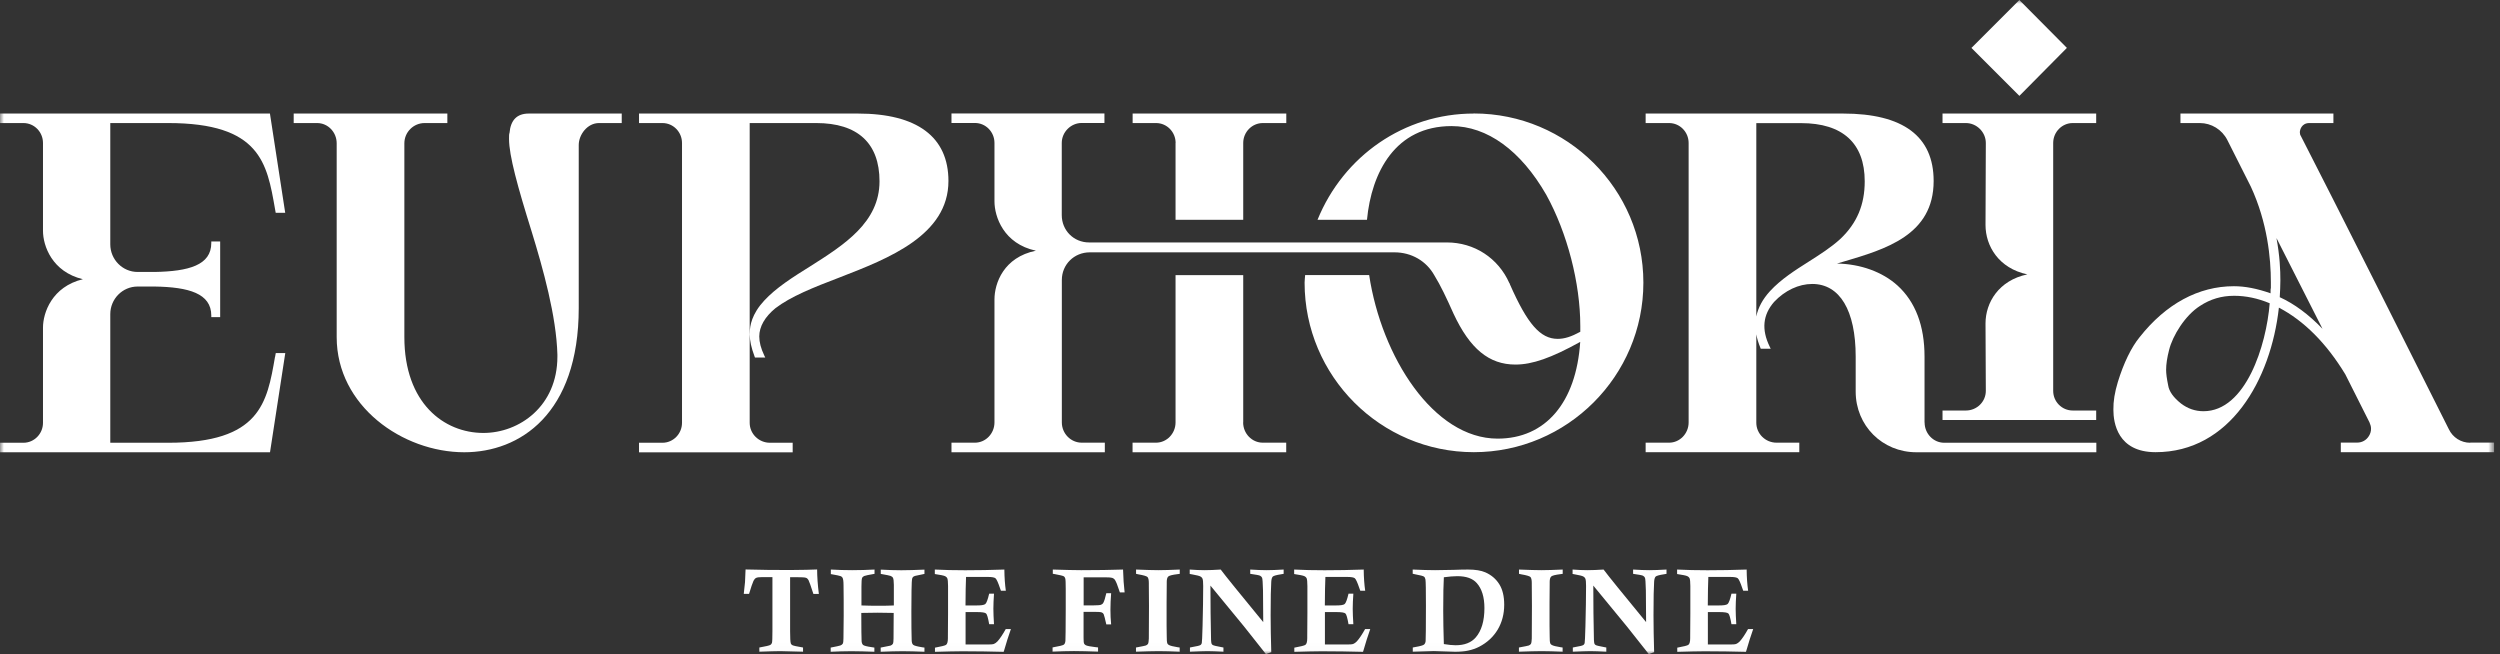
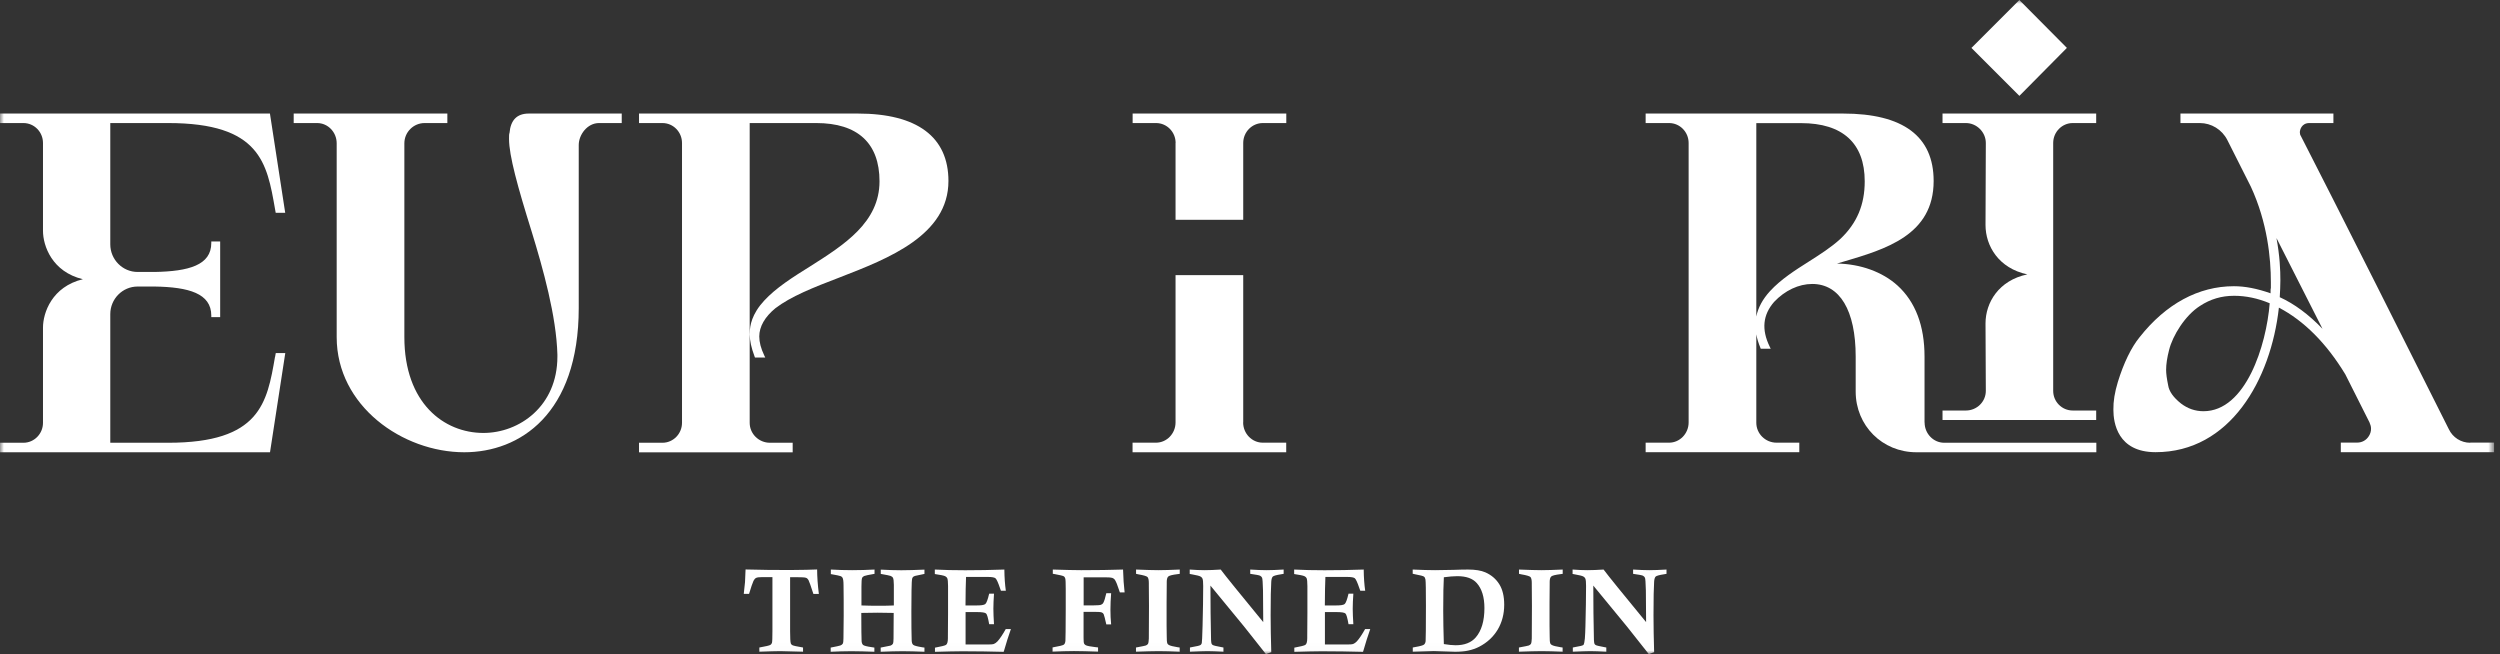
<svg xmlns="http://www.w3.org/2000/svg" width="321" height="84" viewBox="0 0 321 84" fill="none">
  <rect x="0" y="0" width="321" height="84" fill="#333333" stroke="none" />
  <g clip-path="url(#clip0_6766_71)">
    <mask id="mask0_6766_71" style="mask-type:luminance" maskUnits="userSpaceOnUse" x="0" y="0" width="321" height="84">
      <path d="M320.23 0H0V83.99H320.23V0Z" fill="white" />
    </mask>
    <g mask="url(#mask0_6766_71)">
      <path d="M65.41 17.09C65.36 17.25 65.36 17.51 65.36 17.84C65.36 19.99 66.47 23.98 68.26 29.72C69.73 34.5 71.44 40.61 71.57 45.53V45.79C71.57 52.16 66.68 55.59 62.07 55.59C57.02 55.59 51.92 51.78 51.92 43.28V18.4C51.92 16.97 53.09 15.8 54.52 15.8H57.44V14.58H37.71V15.8H40.72C42.11 15.8 43.23 16.97 43.23 18.4V43.29C43.23 52.13 51.7 58.07 59.61 58.07C66.71 58.07 74.31 53.2 74.31 39.54V18.62C74.31 17.29 75.42 15.8 76.91 15.8H79.83V14.58H67.9C66.37 14.58 65.56 15.42 65.42 17.09" fill="white" />
      <path d="M110.16 14.58H82.05V15.8H85.06C86.45 15.8 87.57 16.95 87.57 18.36V54.29C87.57 55.7 86.44 56.85 85.06 56.85H82.05V58.08H101.78V56.85H98.86C97.43 56.85 96.26 55.7 96.26 54.29V15.8H104.81C110.12 15.8 112.93 18.38 112.93 23.28C112.93 28.55 108.4 31.43 104.01 34.21L103.36 34.62C100.85 36.18 98.92 37.55 97.61 39.2C96.27 40.93 96.27 42.31 96.27 42.95C96.27 43.76 96.47 44.66 96.89 45.78L96.94 45.91H98.26L98.12 45.62C97.7 44.73 97.49 43.94 97.49 43.2C97.49 41.94 98.21 40.68 99.57 39.57C101.52 38.08 104.37 36.93 107.89 35.59C114.08 33.19 121.78 30.2 121.78 23.24C121.78 17.58 117.76 14.58 110.15 14.58" fill="white" />
      <path d="M150.94 18.36V28.22H159.63V18.36C159.63 16.95 160.76 15.8 162.15 15.8H165.16V14.58H145.43V15.8H148.44C149.83 15.8 150.95 16.95 150.95 18.36" fill="white" />
      <path d="M159.63 54.24V35.33H150.94V54.24C150.94 55.67 149.81 56.84 148.43 56.84H145.42V58.07H165.15V56.84H162.14C160.75 56.84 159.62 55.67 159.62 54.24" fill="white" />
      <path d="M259.29 12.31L265.25 6.29L265.39 6.15L259.43 0.15L259.29 0L253.28 6.01L253.13 6.15L259.14 12.16L259.29 12.31Z" fill="white" />
      <path d="M247.11 54.24V45.79C247.11 41.83 245.94 38.76 243.65 36.67C241.7 34.9 238.87 33.89 235.87 33.84C236.14 33.76 236.41 33.68 236.68 33.6C242.11 32 248.28 30.19 248.28 23.24C248.28 17.5 244.36 14.58 236.65 14.58H211.3V15.8H214.31C215.7 15.8 216.82 16.95 216.82 18.36V54.24C216.82 55.67 215.69 56.84 214.31 56.84H211.3V58.06H231.03V56.84H228.11C226.68 56.84 225.51 55.69 225.51 54.28V42.93C225.61 43.49 225.79 44.06 226.03 44.65L226.08 44.78H227.36L227.22 44.49C226.16 42.3 226.35 40.43 227.79 38.77C229.17 37.3 230.96 36.46 232.69 36.46C236.23 36.46 238.27 39.86 238.27 45.79V50.28C238.27 54.65 241.69 58.07 246.06 58.07H269.17V56.85H249.64C248.25 56.85 247.12 55.68 247.12 54.25M225.51 15.81H231.26C236.6 15.81 239.43 18.39 239.43 23.28C239.43 26.29 238.44 28.65 236.3 30.68C235.11 31.77 233.66 32.69 232.26 33.58C230.51 34.69 228.69 35.84 227.27 37.38C226.32 38.42 225.74 39.5 225.51 40.64V15.8V15.81Z" fill="white" />
      <path d="M249.42 15.8H252.42C253.81 15.8 254.98 16.97 254.98 18.36L254.94 28.89C254.94 31.58 256.63 34.45 260.31 35.23C256.64 36 254.94 38.85 254.94 41.53L254.98 50.19C254.98 51.58 253.83 52.71 252.42 52.71H249.42V53.93H269.15V52.71H266.14C264.75 52.71 263.63 51.58 263.63 50.19V18.36C263.63 16.95 264.76 15.8 266.14 15.8H269.15V14.58H249.42V15.8Z" fill="white" />
      <path d="M317.18 56.85C316 56.85 314.94 56.18 314.43 55.11C311.13 48.5 299.13 24.64 295.44 17.48C295.33 17.31 295.3 17.17 295.3 16.98C295.3 16.68 295.52 15.8 296.52 15.8H299.61V14.58H279.97V15.8H282.46C283.94 15.8 285.3 16.63 285.99 17.98L289.01 23.97C291.14 28.57 291.58 33.17 291.58 36.22V36.96C291.54 37.09 291.54 37.25 291.54 37.47V37.66C289.81 37.05 288.26 36.75 286.83 36.75C282.3 36.75 278.11 39.01 274.73 43.29C273.66 44.59 272.67 46.64 271.93 49.05C271.53 50.37 271.34 51.55 271.36 52.58V52.64C271.36 54.27 271.89 58.06 276.78 58.06C286.33 58.06 291.58 48.78 292.61 39.5C295.84 41.19 298.72 44.08 301.14 48.07L304.24 54.23C304.36 54.52 304.44 54.75 304.44 55.03C304.45 55.34 304.36 55.68 304.17 55.98C303.84 56.52 303.29 56.83 302.66 56.83H300.56V58.06H320.24V56.83H317.19L317.18 56.85ZM278.39 49.46C278.22 48.64 278.13 48.01 278.13 47.48C278.13 46.76 278.26 45.91 278.51 44.94C278.96 43.11 280.56 40.5 282.48 39.28C283.82 38.4 285.25 37.98 286.86 37.98C288.37 37.98 289.9 38.3 291.43 38.94C291 44.36 288.35 52.8 282.93 52.8C281.86 52.8 280.91 52.47 280.04 51.81C279.07 51.04 278.51 50.26 278.39 49.47V49.46ZM292.3 30.57L298.21 42.22C296.44 40.38 294.59 39.01 292.72 38.16C292.76 37.41 292.8 36.7 292.8 36C292.8 34.67 292.73 32.9 292.3 30.57Z" fill="white" />
-       <path d="M189.23 14.58C180.3 14.58 172.51 20.02 169.17 28.22H175.52C176.1 22.12 179.17 16.19 186.38 16.19C190.95 16.19 195.27 19.32 198.54 25.01C201.24 29.9 202.91 36.36 202.91 41.86V42.6C201.74 43.24 200.87 43.51 200.01 43.51C197.78 43.51 196.12 41.61 193.87 36.5C193.87 36.43 193.84 36.39 193.8 36.35C192.37 33.13 189.3 31.13 185.78 31.13H139.84C137.87 31.13 136.33 29.59 136.33 27.62V18.35C136.33 16.96 137.5 15.79 138.89 15.79H141.81V14.57H122.17V15.79H125.18C126.57 15.79 127.69 16.94 127.69 18.35V25.85C127.69 27.82 128.86 31.3 133.01 32.19C128.87 33.03 127.69 36.37 127.69 38.45V54.24C127.69 55.67 126.56 56.84 125.18 56.84H122.17V58.07H141.86V56.84H138.9C137.49 56.84 136.34 55.67 136.34 54.24V35.95C136.34 33.96 137.92 32.4 139.93 32.4H179.05C181.23 32.4 183.15 33.51 184.18 35.37C184.98 36.67 185.71 38.21 186.63 40.27C188.74 44.79 191.19 46.81 194.58 46.81C196.75 46.81 199.18 45.96 202.9 43.9C202.39 51.69 198.44 56.32 192.3 56.32C184.04 56.32 177.38 45.78 175.8 35.32H167.58C167.56 35.64 167.51 35.98 167.51 36.29C167.51 48.29 177.26 58.06 189.24 58.06C201.22 58.06 211.01 48.29 211.01 36.29C211.01 24.29 201.24 14.57 189.24 14.57" fill="white" />
      <path d="M35.31 45.83C34.29 51.74 33.4 56.85 21.59 56.85H14.16V40.34C14.16 38.38 15.73 36.79 17.67 36.79C17.67 36.79 19.31 36.78 19.86 36.79C24.22 36.86 27.13 37.67 27.13 40.52V40.72H28.27V31H27.13V31.2C27.13 34.05 24.23 34.84 19.87 34.92C19.32 34.92 17.67 34.92 17.67 34.92C15.74 34.92 14.16 33.33 14.16 31.37V15.8H21.59C33.4 15.8 34.28 20.91 35.31 26.82L35.4 27.32H36.62L34.66 14.58H0V15.8H3.01C4.4 15.8 5.52 16.95 5.52 18.36V29.64C5.52 31.56 6.68 34.9 10.64 35.85C6.68 36.81 5.52 40.15 5.52 42.06V54.29C5.52 55.7 4.39 56.85 3.01 56.85H0V58.07H34.67L36.63 45.33H35.41L35.32 45.83H35.31Z" fill="white" />
      <path d="M105.13 76.26H104.44C104.1 75.21 103.89 74.62 103.81 74.48C103.73 74.34 103.63 74.24 103.49 74.19C103.35 74.13 102.91 74.11 102.17 74.11H101.45V81.06C101.45 81.92 101.48 82.44 101.54 82.62C101.57 82.71 101.64 82.79 101.76 82.85C101.88 82.91 102.33 83.01 103.11 83.14V83.69C101.6 83.64 100.62 83.61 100.19 83.61C99.61 83.61 98.71 83.64 97.5 83.69V83.14C98.29 83 98.77 82.89 98.91 82.81C99.01 82.75 99.08 82.66 99.12 82.54C99.16 82.41 99.18 81.89 99.18 80.98V74.1H97.93C97.51 74.1 97.23 74.13 97.09 74.2C96.95 74.27 96.84 74.4 96.75 74.58C96.62 74.86 96.43 75.42 96.18 76.25H95.5C95.59 75.52 95.64 75.02 95.66 74.74C95.68 74.46 95.7 73.92 95.73 73.12C97.7 73.17 99.62 73.2 101.49 73.19C103.08 73.18 104.22 73.15 104.92 73.12C104.92 74.08 105 75.12 105.14 76.25" fill="white" />
      <path d="M106.68 73.68V73.13C107.58 73.18 108.49 73.21 109.42 73.21C110.35 73.21 111.35 73.18 112.29 73.13V73.68C111.54 73.81 111.09 73.9 110.96 73.96C110.83 74.02 110.74 74.1 110.69 74.22C110.64 74.34 110.61 74.7 110.61 75.31V75.83V77.74C111.31 77.77 112.07 77.78 112.87 77.78C113.6 77.78 114.23 77.77 114.77 77.74V75.1C114.76 74.63 114.73 74.34 114.67 74.22C114.62 74.1 114.51 74.01 114.36 73.95C114.24 73.9 113.82 73.82 113.09 73.69V73.14C114.05 73.19 114.93 73.22 115.73 73.22C116.48 73.22 117.48 73.19 118.7 73.14V73.69L117.52 73.94C117.39 73.98 117.3 74.02 117.25 74.07C117.2 74.12 117.16 74.18 117.13 74.26C117.08 74.43 117.05 74.94 117.04 75.8C117.03 77.17 117.02 78.06 117.02 78.48C117.02 80.18 117.03 81.43 117.06 82.23C117.07 82.5 117.13 82.69 117.25 82.79C117.36 82.9 117.75 83 118.41 83.11L118.7 83.15V83.7C117.65 83.65 116.72 83.62 115.9 83.62C115.08 83.62 114.15 83.65 113.08 83.7V83.15L114.33 82.9C114.48 82.85 114.58 82.77 114.64 82.67C114.7 82.57 114.73 82.34 114.73 81.98L114.75 78.7L112.7 78.67C112.61 78.67 111.9 78.68 110.59 78.7C110.59 80.73 110.61 81.94 110.63 82.34C110.65 82.55 110.71 82.71 110.82 82.81C110.93 82.91 111.31 83.01 111.95 83.1C112.02 83.1 112.13 83.13 112.27 83.15V83.7C111.17 83.65 110.18 83.62 109.31 83.62C108.44 83.62 107.53 83.65 106.66 83.7V83.15C107.34 83.02 107.76 82.93 107.9 82.88C108.04 82.83 108.15 82.75 108.21 82.65C108.27 82.54 108.3 82.31 108.3 81.95L108.33 79.05C108.33 77.54 108.33 76.25 108.31 75.17C108.31 74.64 108.26 74.31 108.18 74.18C108.14 74.1 108.06 74.03 107.95 73.98C107.84 73.93 107.41 73.84 106.66 73.71" fill="white" />
      <path d="M120.03 73.68V73.13C121.23 73.19 122.52 73.22 123.93 73.22C125.56 73.22 127.24 73.19 128.96 73.13C128.97 74.17 129.04 75.08 129.15 75.85H128.52C128.46 75.69 128.42 75.57 128.39 75.49C128.15 74.78 127.96 74.37 127.82 74.25C127.68 74.14 127.37 74.08 126.88 74.08H124.04C124 74.92 123.98 76.14 123.97 77.74H125.27C125.94 77.75 126.36 77.69 126.51 77.56C126.67 77.43 126.83 76.99 127.01 76.23H127.63C127.58 76.96 127.55 77.6 127.55 78.16C127.55 78.72 127.58 79.35 127.63 80.15H127.01C126.87 79.34 126.74 78.88 126.61 78.77C126.48 78.65 126.09 78.59 125.44 78.59H123.98V82.75H126.94C127.27 82.75 127.49 82.73 127.6 82.69C127.77 82.62 127.93 82.51 128.08 82.35C128.38 82.02 128.74 81.49 129.14 80.77H129.8C129.51 81.58 129.2 82.56 128.87 83.71C127.18 83.66 125.41 83.63 123.56 83.63C122.72 83.63 121.55 83.66 120.05 83.71V83.16C120.87 83.01 121.35 82.89 121.47 82.8C121.63 82.69 121.71 82.4 121.71 81.94V81.69L121.73 78.74V75.26C121.73 74.73 121.69 74.4 121.64 74.27C121.58 74.14 121.48 74.04 121.32 73.97C121.17 73.9 120.74 73.81 120.05 73.71" fill="white" />
      <path d="M135.18 73.68V73.13C136.83 73.18 138.04 73.21 138.82 73.21C140.87 73.21 142.67 73.18 144.2 73.13C144.23 74.23 144.3 75.21 144.4 76.06H143.79L143.71 75.83C143.5 75.16 143.31 74.69 143.14 74.43C143.06 74.33 142.96 74.25 142.82 74.2C142.68 74.15 142.41 74.13 141.99 74.13H139.14V77.73H140.43C140.93 77.73 141.25 77.7 141.37 77.65C141.5 77.6 141.6 77.52 141.67 77.39C141.78 77.2 141.91 76.79 142.05 76.17H142.67C142.61 76.92 142.58 77.64 142.58 78.32C142.58 78.94 142.61 79.56 142.67 80.17H142.05C141.89 79.44 141.77 79 141.71 78.86C141.66 78.76 141.58 78.68 141.47 78.64C141.34 78.58 141 78.56 140.47 78.56H139.13V81.89C139.13 82.29 139.15 82.54 139.2 82.64C139.25 82.74 139.33 82.81 139.44 82.86C139.62 82.94 140.02 83.02 140.64 83.09C140.72 83.09 140.84 83.11 140.99 83.13V83.68C139.76 83.63 138.73 83.6 137.9 83.6C137.07 83.6 136.15 83.63 135.15 83.68V83.13C136 82.98 136.49 82.86 136.6 82.77C136.71 82.68 136.78 82.52 136.8 82.28C136.82 82.1 136.83 80.75 136.84 78.21V76.2V75.59C136.84 74.85 136.82 74.41 136.78 74.28C136.74 74.15 136.68 74.05 136.59 74C136.48 73.93 136.1 73.84 135.46 73.72C135.4 73.71 135.3 73.69 135.16 73.67" fill="white" />
      <path d="M151.48 73.13V73.68L151.2 73.72C150.54 73.8 150.15 73.9 150.01 74.02C149.88 74.14 149.81 74.37 149.81 74.71V74.98L149.79 77.47V80.32L149.81 81.77C149.81 82.2 149.83 82.47 149.87 82.58C149.91 82.69 149.99 82.77 150.09 82.82C150.27 82.92 150.64 83.01 151.19 83.1C151.25 83.11 151.34 83.13 151.47 83.14V83.69C150.45 83.64 149.56 83.61 148.78 83.61C148.05 83.61 147.07 83.64 145.86 83.69V83.14C146.63 83 147.06 82.91 147.13 82.88C147.24 82.83 147.33 82.77 147.39 82.69C147.46 82.58 147.5 82.34 147.51 81.99C147.52 81.17 147.53 79.76 147.53 77.79L147.51 75.08V74.86C147.51 74.46 147.45 74.21 147.34 74.09C147.23 73.98 146.84 73.86 146.19 73.75C146.11 73.73 146.01 73.71 145.87 73.68V73.13C147.15 73.18 148.1 73.21 148.74 73.21C149.42 73.21 150.33 73.18 151.48 73.13Z" fill="white" />
      <path d="M152.76 73.68V73.13C153.44 73.18 154.07 73.21 154.66 73.21C155.25 73.21 155.95 73.18 156.74 73.13C157.34 73.94 159.17 76.19 162.2 79.88L162.17 75.83C162.14 74.84 162.11 74.29 162.05 74.18C162 74.07 161.91 73.98 161.79 73.92C161.67 73.86 161.25 73.78 160.53 73.68V73.13C161.33 73.18 162.03 73.21 162.62 73.21C163.21 73.21 163.93 73.18 164.82 73.13V73.68C164.67 73.71 164.55 73.73 164.48 73.74C163.89 73.83 163.54 73.93 163.43 74.03C163.32 74.14 163.25 74.36 163.23 74.69C163.18 75.39 163.15 76.81 163.15 78.98C163.15 80.37 163.18 81.96 163.23 83.74C163 83.81 162.77 83.89 162.54 83.98L159.72 80.42L155.42 75.19L155.44 78.73L155.5 82.17C155.51 82.43 155.54 82.59 155.57 82.66C155.6 82.73 155.65 82.78 155.72 82.82C155.83 82.89 156.18 82.97 156.78 83.08C156.85 83.09 156.96 83.11 157.09 83.14V83.69C156.24 83.64 155.55 83.61 155.04 83.61C154.6 83.61 153.85 83.64 152.79 83.69V83.14C152.94 83.11 153.06 83.09 153.14 83.07C153.71 82.98 154.05 82.89 154.16 82.81C154.23 82.75 154.28 82.68 154.31 82.57C154.34 82.47 154.37 81.73 154.41 80.36C154.46 78.37 154.49 76.66 154.49 75.24C154.49 74.76 154.46 74.46 154.41 74.33C154.36 74.2 154.27 74.09 154.13 74.02C154 73.94 153.66 73.86 153.11 73.76C153.03 73.74 152.9 73.72 152.74 73.69" fill="white" />
      <path d="M166.17 73.68V73.13C167.37 73.19 168.67 73.22 170.07 73.22C171.7 73.22 173.38 73.19 175.1 73.13C175.11 74.17 175.18 75.08 175.29 75.85H174.66C174.6 75.69 174.56 75.57 174.53 75.49C174.29 74.78 174.1 74.37 173.96 74.25C173.82 74.14 173.51 74.08 173.02 74.08H170.18C170.14 74.92 170.12 76.14 170.11 77.74H171.41C172.08 77.75 172.5 77.69 172.65 77.56C172.81 77.43 172.97 76.99 173.15 76.23H173.77C173.72 76.96 173.69 77.6 173.69 78.16C173.69 78.72 173.72 79.35 173.77 80.15H173.15C173.01 79.34 172.88 78.88 172.75 78.77C172.62 78.65 172.23 78.59 171.58 78.59H170.12V82.75H173.08C173.41 82.75 173.63 82.73 173.74 82.69C173.91 82.62 174.07 82.51 174.22 82.35C174.52 82.02 174.88 81.49 175.28 80.77H175.94C175.65 81.58 175.34 82.56 175.01 83.71C173.32 83.66 171.55 83.63 169.7 83.63C168.86 83.63 167.69 83.66 166.19 83.71V83.16C167.01 83.01 167.49 82.89 167.61 82.8C167.77 82.69 167.85 82.4 167.85 81.94V81.69L167.87 78.74V75.26C167.87 74.73 167.83 74.4 167.78 74.27C167.72 74.14 167.62 74.04 167.46 73.97C167.3 73.9 166.88 73.81 166.19 73.71" fill="white" />
      <path d="M185.4 82.7C186 82.8 186.5 82.85 186.91 82.85C188.05 82.85 188.91 82.51 189.49 81.84C190.23 80.98 190.6 79.72 190.6 78.08C190.6 76.67 190.27 75.6 189.62 74.87C189.09 74.27 188.26 73.98 187.12 73.98C186.64 73.98 186.07 74.03 185.39 74.12C185.34 74.89 185.31 76.33 185.31 78.43C185.31 79.64 185.34 81.06 185.39 82.7M181.39 73.68V73.13C182.55 73.18 183.5 73.21 184.26 73.21C184.84 73.21 185.63 73.19 186.65 73.17C187.39 73.14 188.01 73.13 188.5 73.13C189.43 73.13 190.17 73.25 190.72 73.49C191.47 73.82 192.07 74.32 192.5 75C192.93 75.68 193.14 76.56 193.14 77.64C193.14 78.84 192.86 79.91 192.3 80.85C191.74 81.78 190.95 82.51 189.93 83.04C189.08 83.48 188.05 83.7 186.84 83.7C186.73 83.7 186.26 83.68 185.46 83.65C184.65 83.62 184.2 83.6 184.1 83.6C183.75 83.6 182.85 83.63 181.4 83.69V83.14L181.71 83.08C182.36 82.97 182.74 82.86 182.85 82.76C182.96 82.66 183.03 82.51 183.05 82.32C183.07 82.03 183.09 80.53 183.09 77.8C183.09 75.8 183.07 74.67 183.03 74.42C183 74.24 182.94 74.12 182.84 74.04C182.74 73.96 182.36 73.86 181.71 73.74L181.4 73.67L181.39 73.68Z" fill="white" />
      <path d="M200.65 73.13V73.68L200.37 73.72C199.71 73.8 199.32 73.9 199.18 74.02C199.05 74.14 198.98 74.37 198.98 74.71V74.98L198.96 77.47V80.32L198.98 81.77C198.98 82.2 199 82.47 199.04 82.58C199.08 82.69 199.16 82.77 199.26 82.82C199.44 82.92 199.81 83.01 200.36 83.1C200.42 83.11 200.51 83.13 200.64 83.14V83.69C199.62 83.64 198.73 83.61 197.95 83.61C197.22 83.61 196.24 83.64 195.03 83.69V83.14C195.8 83 196.23 82.91 196.3 82.88C196.41 82.83 196.5 82.77 196.56 82.69C196.63 82.58 196.67 82.34 196.68 81.99C196.69 81.17 196.7 79.76 196.7 77.79L196.68 75.08V74.86C196.68 74.46 196.62 74.21 196.51 74.09C196.4 73.98 196.01 73.86 195.36 73.75C195.28 73.73 195.18 73.71 195.04 73.68V73.13C196.32 73.18 197.27 73.21 197.91 73.21C198.59 73.21 199.5 73.18 200.65 73.13Z" fill="white" />
-       <path d="M201.92 73.68V73.13C202.6 73.18 203.23 73.21 203.82 73.21C204.41 73.21 205.11 73.18 205.9 73.13C206.5 73.94 208.33 76.19 211.36 79.88L211.33 75.83C211.3 74.84 211.27 74.29 211.21 74.18C211.16 74.07 211.07 73.98 210.95 73.92C210.83 73.86 210.41 73.78 209.69 73.68V73.13C210.49 73.18 211.19 73.21 211.78 73.21C212.37 73.21 213.09 73.18 213.98 73.13V73.68C213.83 73.71 213.71 73.73 213.64 73.74C213.05 73.83 212.7 73.93 212.59 74.03C212.48 74.14 212.41 74.36 212.39 74.69C212.34 75.39 212.31 76.81 212.31 78.98C212.31 80.37 212.34 81.96 212.39 83.74C212.16 83.81 211.93 83.89 211.7 83.98L208.88 80.42L204.58 75.19L204.6 78.73L204.66 82.17C204.67 82.43 204.7 82.59 204.73 82.66C204.76 82.73 204.81 82.78 204.88 82.82C204.99 82.89 205.34 82.97 205.94 83.08C206.01 83.09 206.12 83.11 206.25 83.14V83.69C205.4 83.64 204.71 83.61 204.2 83.61C203.76 83.61 203.01 83.64 201.95 83.69V83.14C202.1 83.11 202.22 83.09 202.3 83.07C202.87 82.98 203.21 82.89 203.32 82.81C203.39 82.75 203.44 82.68 203.47 82.57C203.5 82.47 203.53 81.73 203.57 80.36C203.62 78.37 203.65 76.66 203.65 75.24C203.65 74.76 203.62 74.46 203.57 74.33C203.52 74.2 203.43 74.09 203.29 74.02C203.16 73.94 202.82 73.86 202.27 73.76C202.19 73.74 202.06 73.72 201.9 73.69" fill="white" />
-       <path d="M215.34 73.68V73.13C216.54 73.19 217.83 73.22 219.24 73.22C220.87 73.22 222.55 73.19 224.27 73.13C224.28 74.17 224.35 75.08 224.46 75.85H223.83C223.77 75.69 223.73 75.57 223.7 75.49C223.46 74.78 223.27 74.37 223.13 74.25C222.99 74.14 222.68 74.08 222.19 74.08H219.35C219.31 74.92 219.29 76.14 219.28 77.74H220.58C221.25 77.75 221.67 77.69 221.82 77.56C221.98 77.43 222.14 76.99 222.32 76.23H222.94C222.89 76.96 222.86 77.6 222.86 78.16C222.86 78.72 222.89 79.35 222.94 80.15H222.32C222.18 79.34 222.05 78.88 221.92 78.77C221.79 78.65 221.4 78.59 220.75 78.59H219.29V82.75H222.25C222.58 82.75 222.8 82.73 222.91 82.69C223.08 82.62 223.24 82.51 223.39 82.35C223.69 82.02 224.05 81.49 224.45 80.77H225.11C224.82 81.58 224.51 82.56 224.18 83.71C222.49 83.66 220.72 83.63 218.87 83.63C218.03 83.63 216.86 83.66 215.36 83.71V83.16C216.18 83.01 216.66 82.89 216.78 82.8C216.94 82.69 217.02 82.4 217.02 81.94V81.69L217.04 78.74V75.26C217.04 74.73 217 74.4 216.95 74.27C216.89 74.14 216.79 74.04 216.63 73.97C216.48 73.9 216.05 73.81 215.36 73.71" fill="white" />
+       <path d="M201.92 73.68V73.13C202.6 73.18 203.23 73.21 203.82 73.21C204.41 73.21 205.11 73.18 205.9 73.13C206.5 73.94 208.33 76.19 211.36 79.88L211.33 75.83C211.3 74.84 211.27 74.29 211.21 74.18C211.16 74.07 211.07 73.98 210.95 73.92C210.83 73.86 210.41 73.78 209.69 73.68V73.13C210.49 73.18 211.19 73.21 211.78 73.21C212.37 73.21 213.09 73.18 213.98 73.13V73.68C213.83 73.71 213.71 73.73 213.64 73.74C213.05 73.83 212.7 73.93 212.59 74.03C212.48 74.14 212.41 74.36 212.39 74.69C212.34 75.39 212.31 76.81 212.31 78.98C212.31 80.37 212.34 81.96 212.39 83.74C212.16 83.81 211.93 83.89 211.7 83.98L208.88 80.42L204.58 75.19L204.6 78.73L204.66 82.17C204.67 82.43 204.7 82.59 204.73 82.66C204.76 82.73 204.81 82.78 204.88 82.82C204.99 82.89 205.34 82.97 205.94 83.08C206.01 83.09 206.12 83.11 206.25 83.14V83.69C205.4 83.64 204.71 83.61 204.2 83.61C203.76 83.61 203.01 83.64 201.95 83.69V83.14C202.1 83.11 202.22 83.09 202.3 83.07C202.87 82.98 203.21 82.89 203.32 82.81C203.5 82.47 203.53 81.73 203.57 80.36C203.62 78.37 203.65 76.66 203.65 75.24C203.65 74.76 203.62 74.46 203.57 74.33C203.52 74.2 203.43 74.09 203.29 74.02C203.16 73.94 202.82 73.86 202.27 73.76C202.19 73.74 202.06 73.72 201.9 73.69" fill="white" />
    </g>
  </g>
  <defs>
    <clipPath id="clip0_6766_71">
      <rect width="321" height="84" fill="white" />
    </clipPath>
  </defs>
</svg>